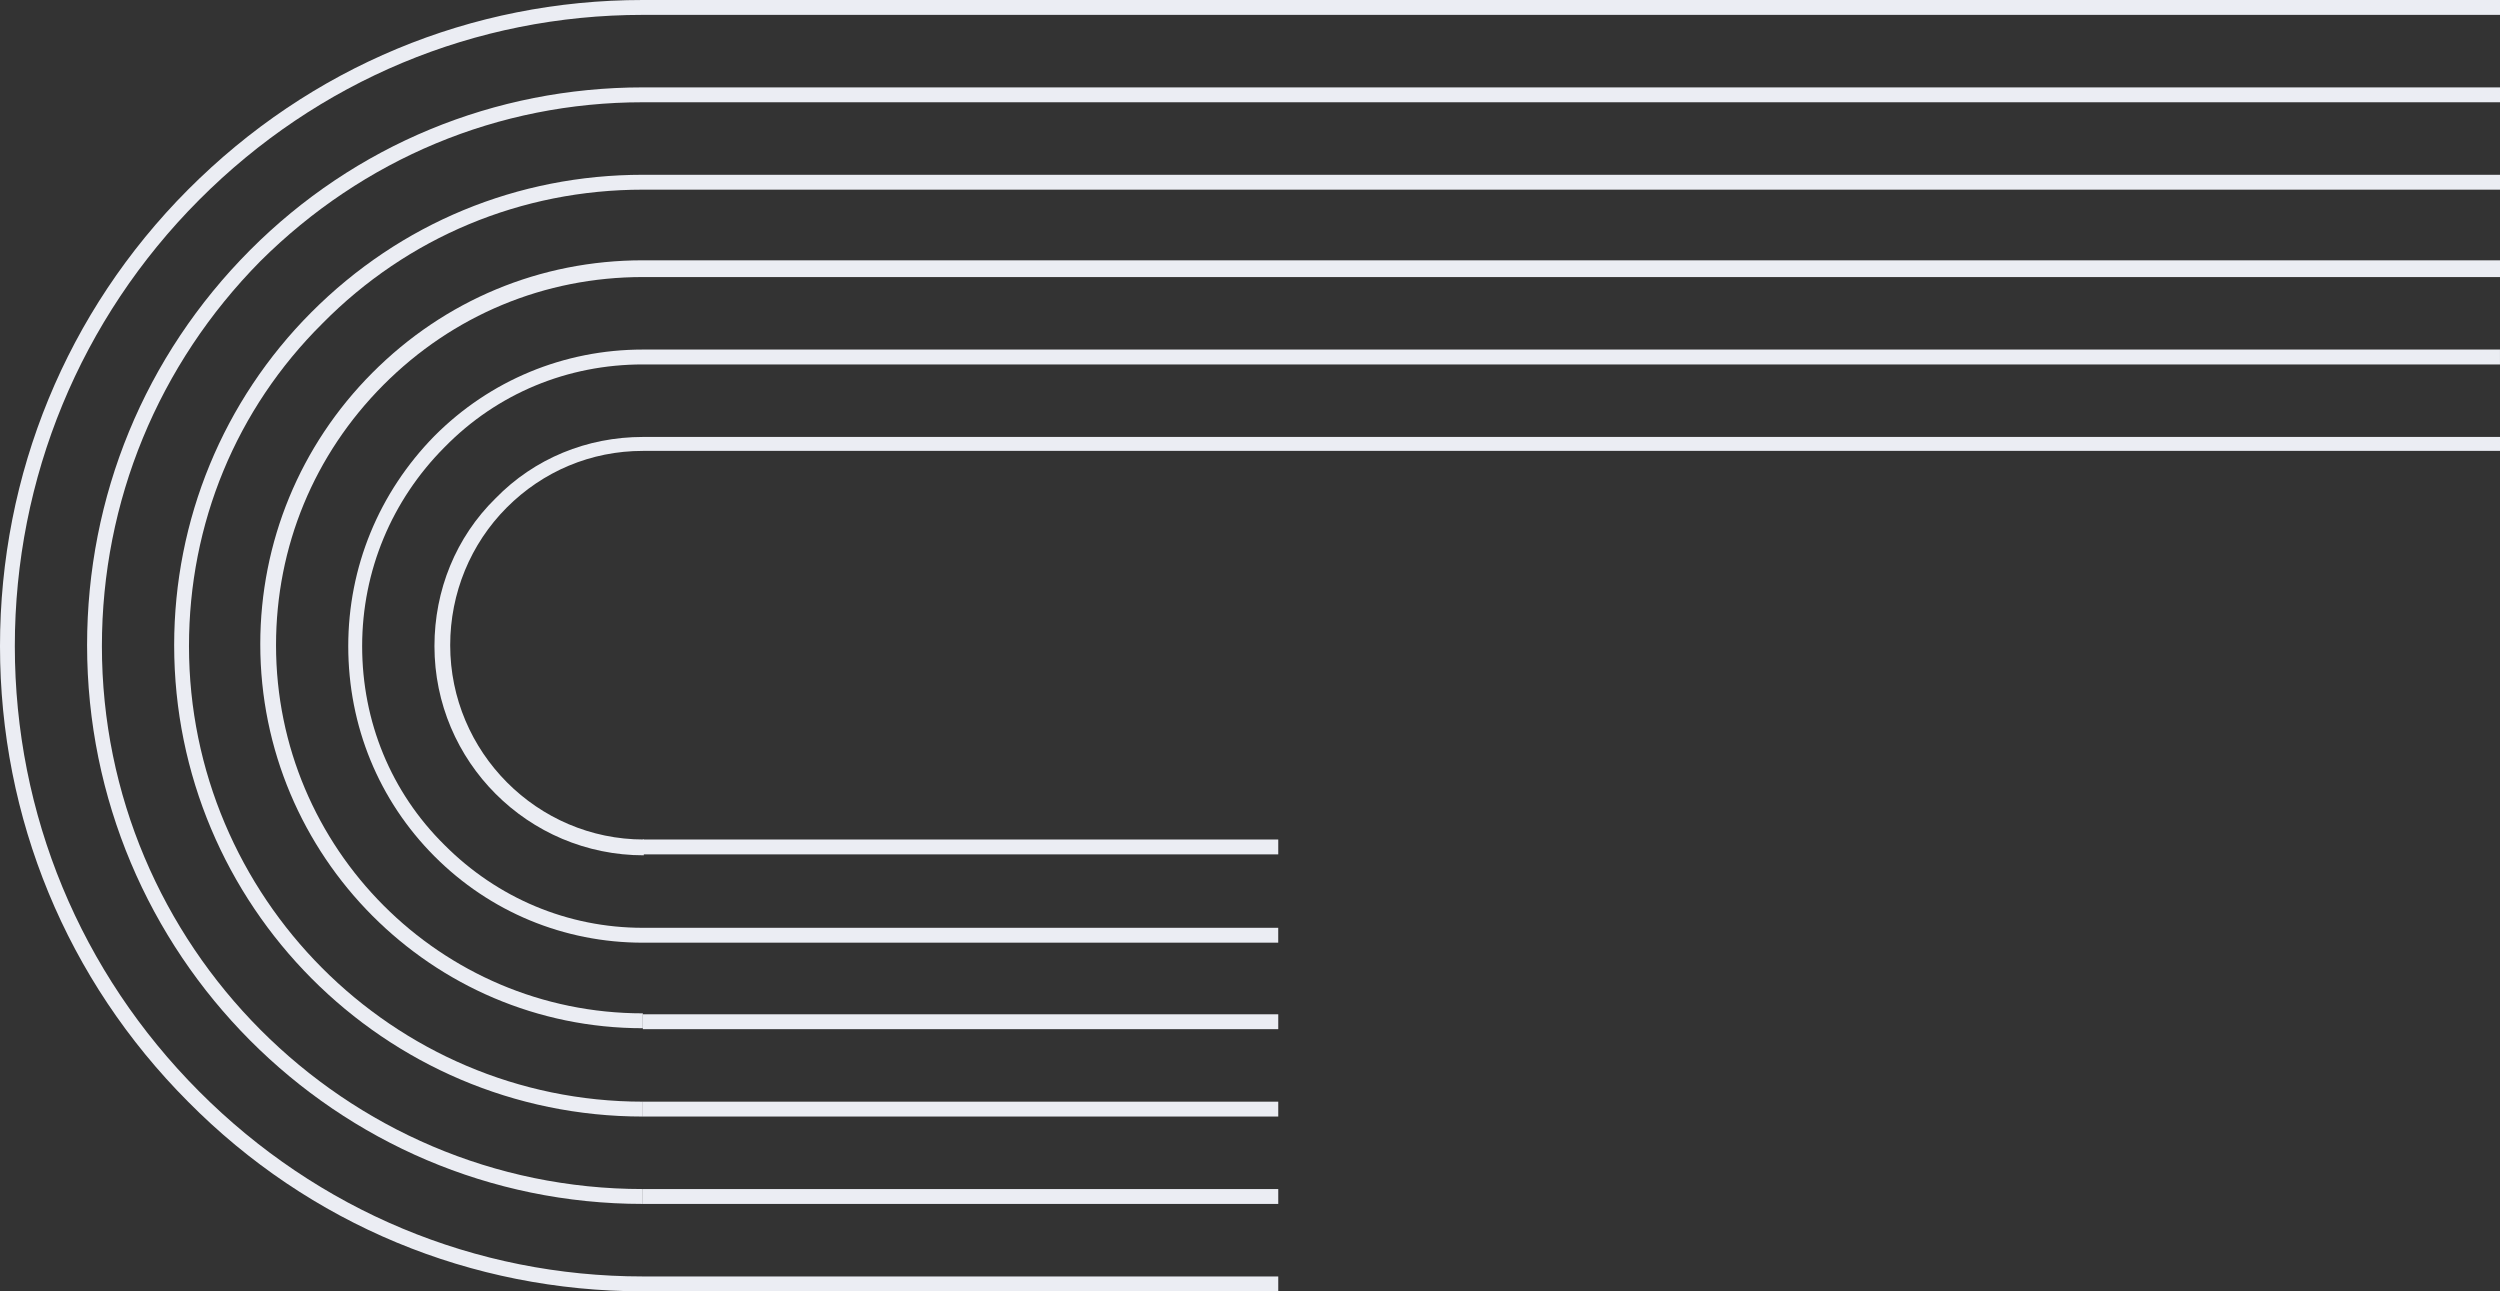
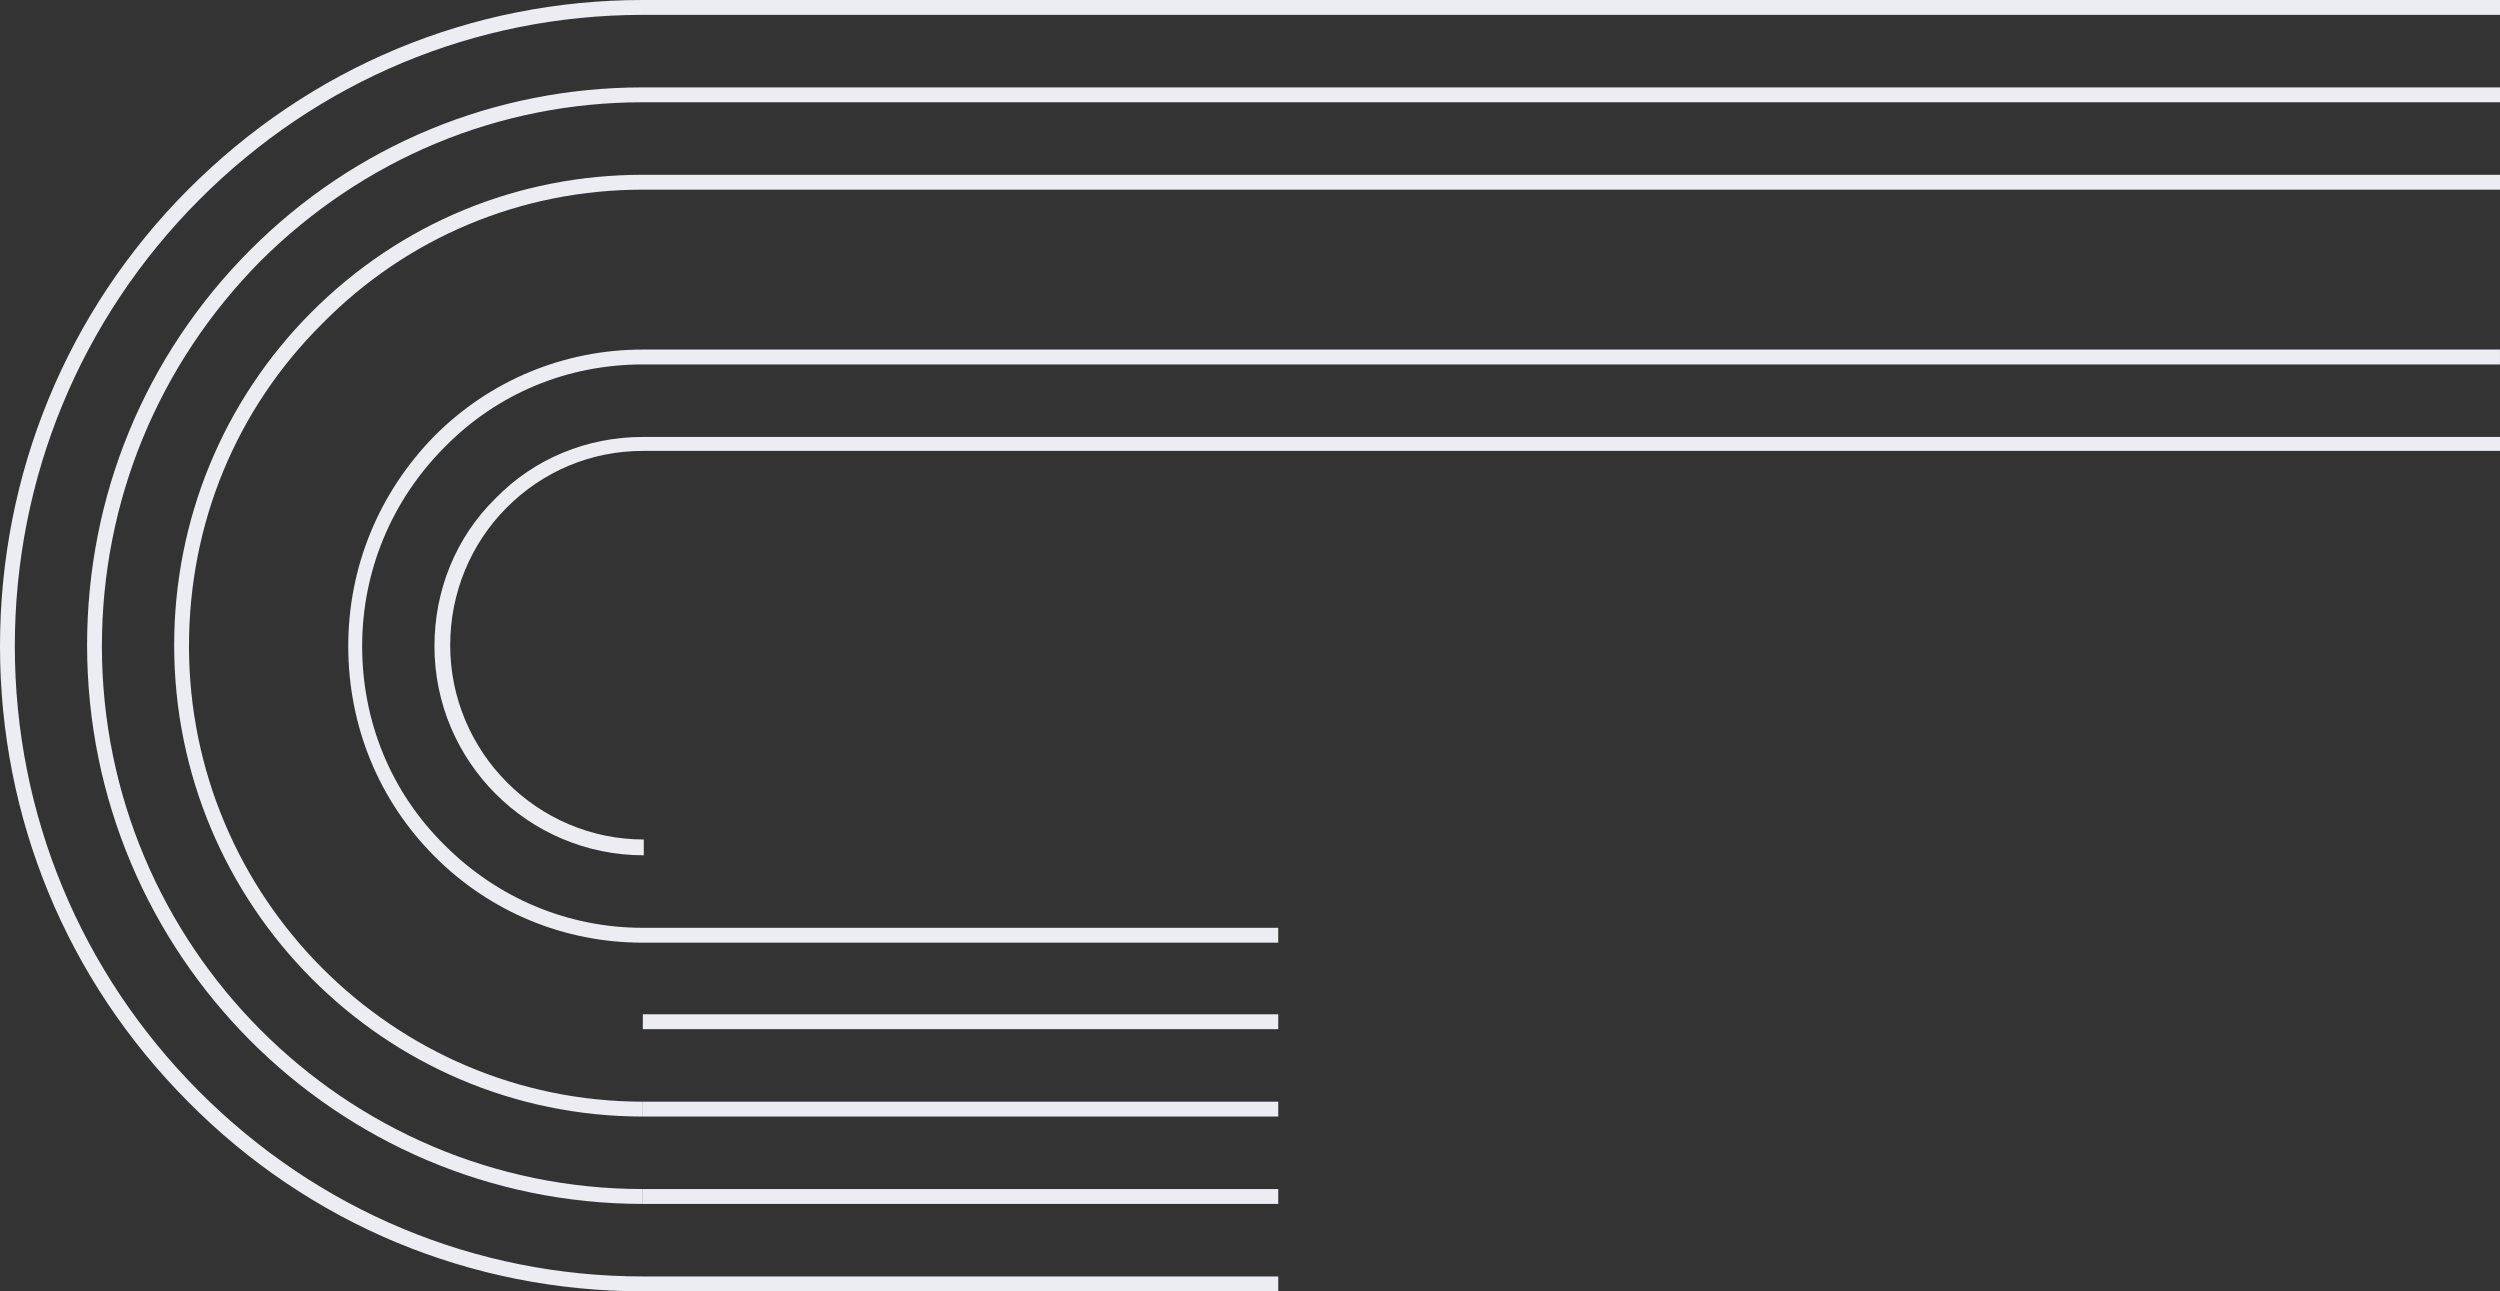
<svg xmlns="http://www.w3.org/2000/svg" width="242" height="125" viewBox="0 0 242 125" fill="none">
  <rect x="0" y="0" width="242" height="125" fill="#333333" stroke="none" />
  <g clip-path="url(#clip0_579_5604)">
    <path d="M242 0V1.44L62.226 1.44C45.997 1.44 30.754 7.829 19.277 19.349C7.801 30.867 1.435 46.256 1.435 62.545C1.435 78.834 7.801 94.132 19.277 105.652C30.754 117.171 45.997 123.56 62.226 123.56H123.735V125H62.226C45.638 125 29.947 118.521 18.202 106.641C6.456 94.852 0 79.194 0 62.545C0 45.896 6.456 30.148 18.202 18.358C30.037 6.479 45.638 0 62.226 0L242 0Z" fill="#EBEDF3" />
    <path d="M242.001 8.459V9.899L62.227 9.899C48.24 9.899 35.149 15.388 25.197 25.288C15.334 35.277 9.864 48.506 9.864 62.545C9.864 91.522 33.356 115.1 62.227 115.1V116.54C32.549 116.54 8.43 92.332 8.43 62.455C8.43 48.056 13.989 34.467 24.21 24.208C34.342 14.039 47.881 8.459 62.227 8.459L242.001 8.459Z" fill="#EBEDF3" />
    <path d="M242.003 16.919V18.359L62.229 18.359C50.483 18.359 39.454 22.948 31.205 31.318C22.867 39.597 18.294 50.666 18.294 62.545C18.294 86.843 38.02 106.642 62.229 106.642V108.082C37.213 108.082 16.859 87.653 16.859 62.455C16.859 50.306 21.611 38.787 30.13 30.238C38.737 21.599 50.124 16.919 62.229 16.919L242.003 16.919Z" fill="#EBEDF3" />
-     <path d="M242 25.378V26.818L62.226 26.818C52.722 26.818 43.845 30.508 37.12 37.257C30.396 44.007 26.72 52.916 26.72 62.455C26.72 82.164 42.68 98.092 62.226 98.092V99.532C41.783 99.532 25.195 82.884 25.195 62.365C25.195 52.466 29.051 43.107 36.044 36.087C43.038 29.068 52.273 25.198 62.226 25.198L242 25.198V25.378Z" fill="#EBEDF3" />
    <path d="M241.998 33.837V35.277L62.224 35.277C54.961 35.277 48.147 38.067 43.036 43.286C37.925 48.416 35.056 55.255 35.056 62.545C35.056 69.834 37.835 76.674 43.036 81.803C48.147 86.933 54.961 89.812 62.224 89.812L123.732 89.812V91.252L62.224 91.252C54.602 91.252 47.429 88.283 42.05 82.883C36.67 77.483 33.711 70.284 33.711 62.545C33.711 54.895 36.67 47.696 42.05 42.206C47.429 36.807 54.602 33.837 62.224 33.837L241.998 33.837Z" fill="#EBEDF3" />
    <path d="M242.003 42.207V43.647L62.229 43.647C57.208 43.647 52.545 45.627 49.048 49.136C45.551 52.646 43.579 57.416 43.579 62.455C43.579 72.805 52.007 81.264 62.319 81.264V82.794C51.111 82.794 42.055 73.704 42.055 62.545C42.055 57.146 44.117 52.016 47.972 48.236C51.738 44.367 56.849 42.297 62.229 42.297L242.003 42.297V42.207Z" fill="#EBEDF3" />
-     <path d="M123.735 81.264L62.227 81.264V82.704L123.735 82.704V81.264Z" fill="#EBEDF3" />
    <path d="M123.735 98.183L62.227 98.183V99.623L123.735 99.623V98.183Z" fill="#EBEDF3" />
    <path d="M123.735 106.642L62.227 106.642V108.081L123.735 108.081V106.642Z" fill="#EBEDF3" />
    <path d="M123.735 115.101L62.227 115.101V116.54L123.735 116.54V115.101Z" fill="#EBEDF3" />
  </g>
  <defs>
    <clipPath id="clip0_579_5604">
      <rect width="242" height="125" fill="white" />
    </clipPath>
  </defs>
</svg>